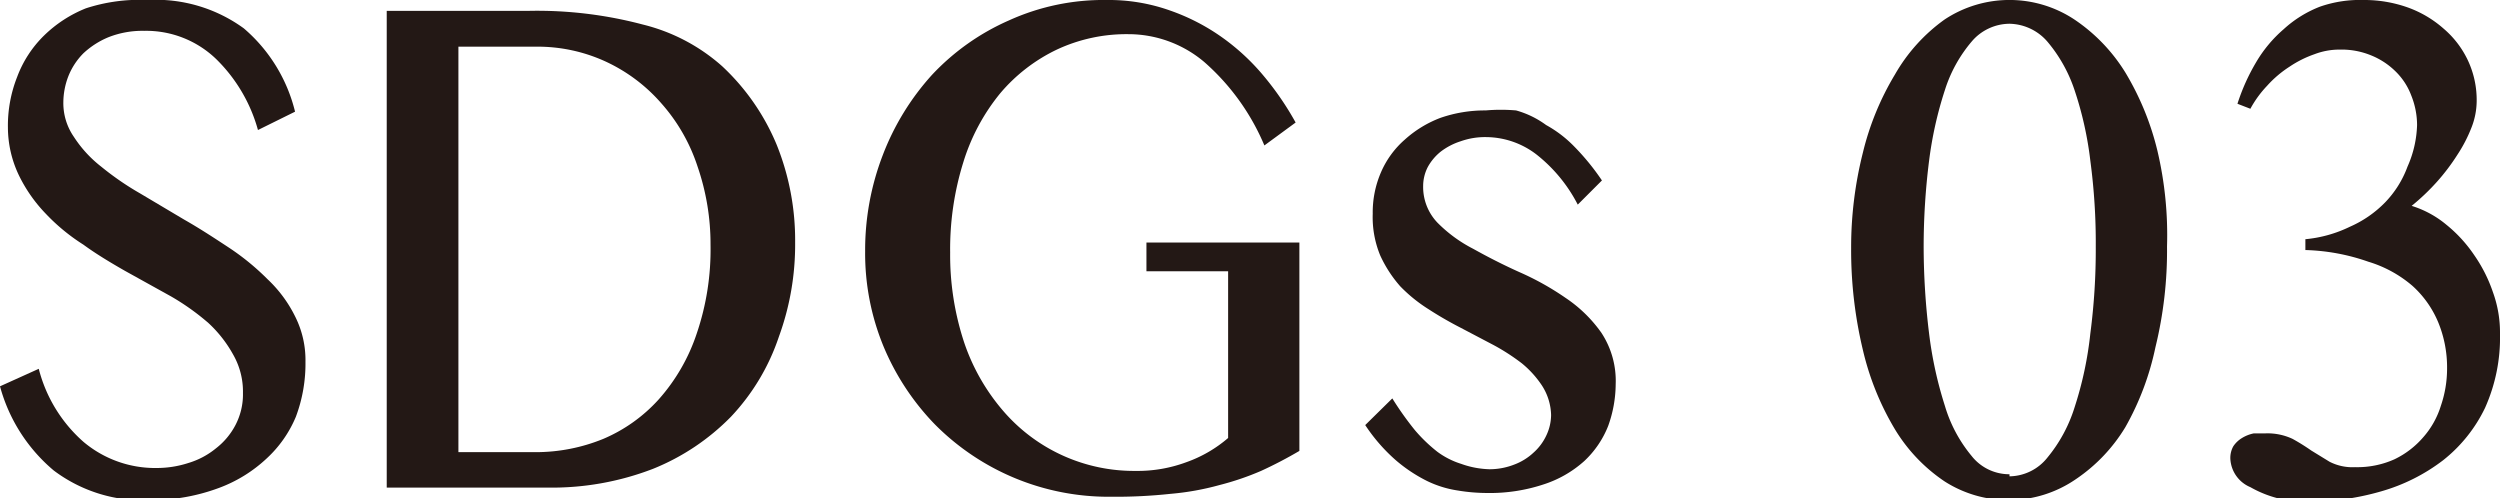
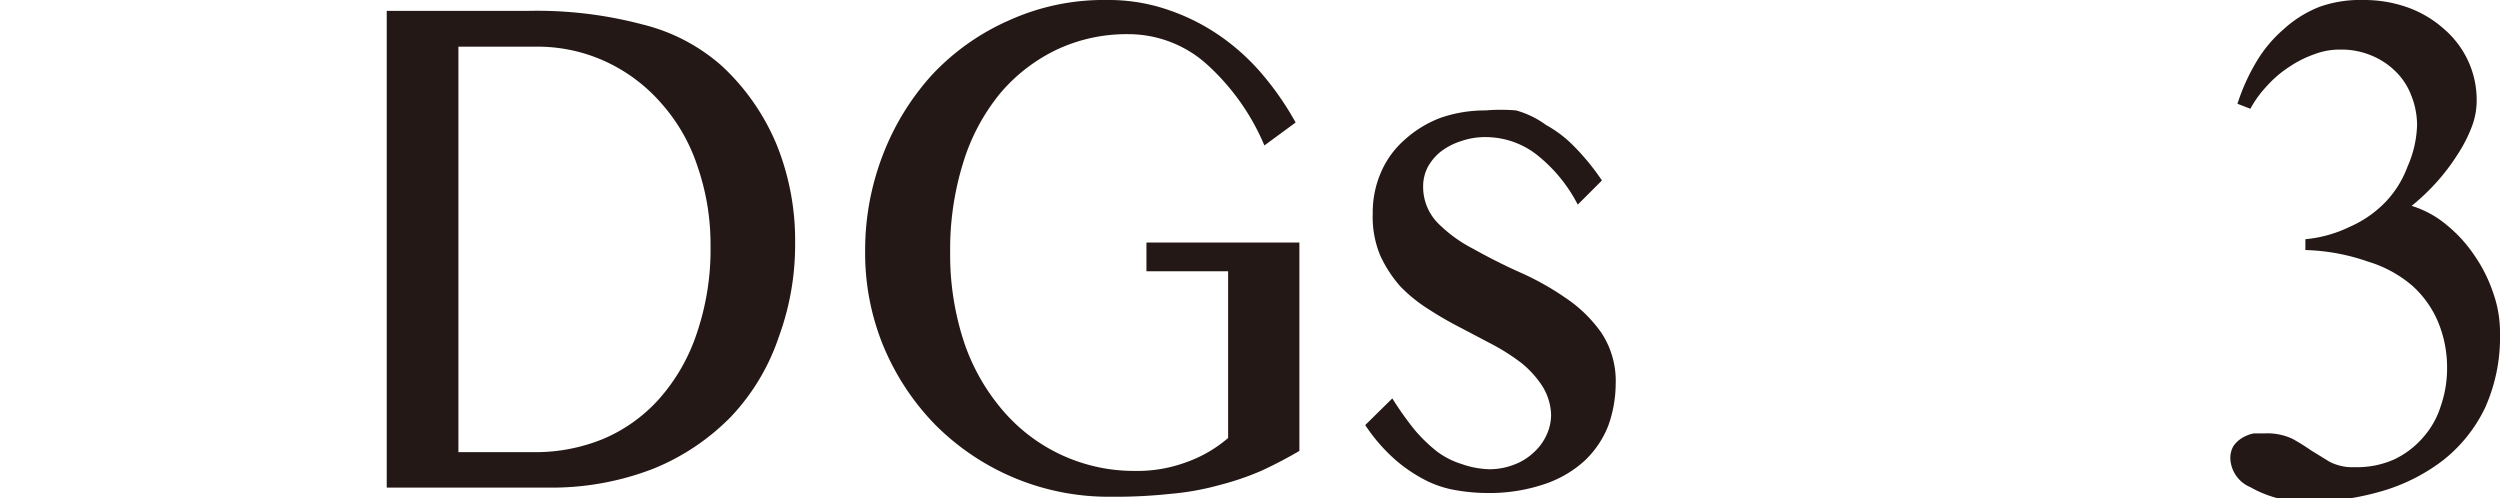
<svg xmlns="http://www.w3.org/2000/svg" viewBox="0 0 59.99 11.95">
  <defs>
    <style>.cls-1{fill:#231815;}</style>
  </defs>
  <title>sdgs03</title>
  <g id="レイヤー_2" data-name="レイヤー 2">
    <g id="レイヤー_1-2" data-name="レイヤー 1">
-       <path class="cls-1" d="M3.77,11.23a2.45,2.45,0,0,0,.75-.12,1.9,1.9,0,0,0,.66-.35,1.7,1.7,0,0,0,.47-.56,1.59,1.59,0,0,0,.18-.77,1.79,1.79,0,0,0-.24-.93A3,3,0,0,0,5,7.75a5.75,5.75,0,0,0-.9-.64L3,6.5c-.35-.2-.7-.41-1-.63a4.68,4.68,0,0,1-.9-.74,3.57,3.57,0,0,1-.64-.91A2.67,2.67,0,0,1,.19,3.06,3.18,3.18,0,0,1,.41,1.85a2.72,2.72,0,0,1,.65-1,3.07,3.07,0,0,1,1-.65A4.16,4.16,0,0,1,3.54,0,3.59,3.59,0,0,1,5.85.68a3.82,3.82,0,0,1,1.23,2l-.89.44a3.79,3.79,0,0,0-1-1.7A2.42,2.42,0,0,0,3.46.74a2.22,2.22,0,0,0-.85.15A2,2,0,0,0,2,1.28a1.64,1.64,0,0,0-.36.55,1.76,1.76,0,0,0-.12.63,1.42,1.42,0,0,0,.25.82A2.91,2.91,0,0,0,2.43,4a6.87,6.87,0,0,0,.93.64l1.06.63c.37.21.72.44,1.07.67a5.91,5.91,0,0,1,.93.76,3.12,3.12,0,0,1,.66.89,2.33,2.33,0,0,1,.25,1.09A3.63,3.63,0,0,1,7.1,10a2.85,2.85,0,0,1-.7,1,3.4,3.4,0,0,1-1.15.71A4.65,4.65,0,0,1,3.64,12a3.56,3.56,0,0,1-2.35-.71A4,4,0,0,1,0,9.27l.93-.42A3.48,3.48,0,0,0,2,10.6,2.67,2.67,0,0,0,3.77,11.23Z" />
      <path class="cls-1" d="M9.28.26h3.43a9.88,9.88,0,0,1,2.72.33,4.46,4.46,0,0,1,1.9,1,5.41,5.41,0,0,1,1.31,1.89,6.13,6.13,0,0,1,.44,2.34,6.43,6.43,0,0,1-.39,2.26A5.2,5.2,0,0,1,17.54,10a5.48,5.48,0,0,1-1.87,1.25,6.75,6.75,0,0,1-2.55.45H9.28ZM11,10.85h1.84a4.28,4.28,0,0,0,1.64-.32,3.78,3.78,0,0,0,1.33-.95A4.52,4.52,0,0,0,16.72,8a6.25,6.25,0,0,0,.33-2.12A5.72,5.72,0,0,0,16.74,4a4.29,4.29,0,0,0-.87-1.52,4,4,0,0,0-1.33-1,3.9,3.9,0,0,0-1.68-.36H11Z" />
      <path class="cls-1" d="M27.08.82a3.94,3.94,0,0,0-1.72.37A4.08,4.08,0,0,0,24,2.24a4.86,4.86,0,0,0-.88,1.64,7,7,0,0,0-.32,2.18,6.68,6.68,0,0,0,.34,2.17,4.93,4.93,0,0,0,.95,1.65,4.14,4.14,0,0,0,3.16,1.42,3.36,3.36,0,0,0,1.22-.21,3.14,3.14,0,0,0,1-.58v-4H27.51V5.82h3.67v5a10.13,10.13,0,0,1-.92.48,6.63,6.63,0,0,1-1,.34,6.44,6.44,0,0,1-1.17.21,12.39,12.39,0,0,1-1.44.07,5.87,5.87,0,0,1-4.22-1.74,6,6,0,0,1-1.23-1.87,5.86,5.86,0,0,1-.44-2.28,6.34,6.34,0,0,1,.42-2.3,6.11,6.11,0,0,1,1.19-1.94A5.63,5.63,0,0,1,24.21.49,5.49,5.49,0,0,1,26.56,0a4.39,4.39,0,0,1,1.51.25A5,5,0,0,1,29.33.9a5.27,5.27,0,0,1,1,.93,7.06,7.06,0,0,1,.76,1.11l-.75.55a5.49,5.49,0,0,0-1.44-2A2.82,2.82,0,0,0,27.08.82Z" />
      <path class="cls-1" d="M35.74,11.26a1.63,1.63,0,0,0,.59-.11,1.39,1.39,0,0,0,.47-.29,1.27,1.27,0,0,0,.31-.42,1.16,1.16,0,0,0,.11-.48A1.36,1.36,0,0,0,37,9.25a2.4,2.4,0,0,0-.48-.53,5,5,0,0,0-.68-.44l-.78-.41q-.41-.21-.78-.45a3.64,3.64,0,0,1-.68-.55,3,3,0,0,1-.48-.74,2.4,2.4,0,0,1-.18-1,2.42,2.42,0,0,1,.2-1,2.19,2.19,0,0,1,.57-.78,2.7,2.7,0,0,1,.85-.52,3.24,3.24,0,0,1,1.09-.18,4.19,4.19,0,0,1,.73,0A2.21,2.21,0,0,1,37.1,3a2.87,2.87,0,0,1,.66.5,5.71,5.71,0,0,1,.68.83l-.58.58a3.66,3.66,0,0,0-1-1.21,2,2,0,0,0-1.19-.41,1.75,1.75,0,0,0-.62.1,1.57,1.57,0,0,0-.48.25,1.23,1.23,0,0,0-.31.37,1,1,0,0,0-.11.45,1.24,1.24,0,0,0,.34.88,3.36,3.36,0,0,0,.86.63c.34.19.71.38,1.11.56a6.61,6.61,0,0,1,1.11.62,3.27,3.27,0,0,1,.86.84,2.1,2.1,0,0,1,.34,1.23,3,3,0,0,1-.18,1,2.32,2.32,0,0,1-.57.84,2.7,2.7,0,0,1-1,.57,4.09,4.09,0,0,1-1.33.2,4.34,4.34,0,0,1-.71-.06,2.54,2.54,0,0,1-.74-.23,3.62,3.62,0,0,1-.75-.5,4.15,4.15,0,0,1-.73-.84l.65-.64a7.57,7.57,0,0,0,.54.76,3.72,3.72,0,0,0,.54.52,1.92,1.92,0,0,0,.57.29A2.18,2.18,0,0,0,35.74,11.26Z" />
-       <path class="cls-1" d="M48.22,12a2.84,2.84,0,0,1-1.56-.45,4,4,0,0,1-1.19-1.25,6.63,6.63,0,0,1-.77-1.91,10.26,10.26,0,0,1-.28-2.43,9.27,9.27,0,0,1,.28-2.29,6.67,6.67,0,0,1,.77-1.88A4.16,4.16,0,0,1,46.66.47a2.82,2.82,0,0,1,3.12,0A4.16,4.16,0,0,1,51,1.74a6.67,6.67,0,0,1,.77,1.88A8.82,8.82,0,0,1,52,5.91a9.77,9.77,0,0,1-.28,2.43A6.63,6.63,0,0,1,51,10.25a4,4,0,0,1-1.19,1.25A2.84,2.84,0,0,1,48.22,12Zm0-.57a1.18,1.18,0,0,0,.91-.45,3.55,3.55,0,0,0,.65-1.2A8.66,8.66,0,0,0,50.16,8a15.48,15.48,0,0,0,.13-2.08,14.88,14.88,0,0,0-.13-2.06,8.39,8.39,0,0,0-.38-1.7A3.53,3.53,0,0,0,49.13,1a1.23,1.23,0,0,0-.91-.43,1.2,1.2,0,0,0-.91.43,3.35,3.35,0,0,0-.64,1.16,9.12,9.12,0,0,0-.38,1.7,16.61,16.61,0,0,0-.13,2.06A17.33,17.33,0,0,0,46.29,8a9.4,9.4,0,0,0,.38,1.74,3.38,3.38,0,0,0,.64,1.2A1.15,1.15,0,0,0,48.22,11.38Z" />
      <path class="cls-1" d="M55.32,5.74a3.09,3.09,0,0,0,1.07-.3,2.68,2.68,0,0,0,.84-.58A2.44,2.44,0,0,0,57.77,4,2.63,2.63,0,0,0,58,3a1.91,1.91,0,0,0-.14-.71,1.58,1.58,0,0,0-.38-.58,1.77,1.77,0,0,0-.58-.38,1.86,1.86,0,0,0-.75-.14,1.68,1.68,0,0,0-.61.11,2.59,2.59,0,0,0-.6.3,2.63,2.63,0,0,0-.54.46,2.57,2.57,0,0,0-.4.55l-.31-.12a4.84,4.84,0,0,1,.45-1,3.16,3.16,0,0,1,.66-.79,2.77,2.77,0,0,1,.87-.54A2.92,2.92,0,0,1,56.72,0a3.11,3.11,0,0,1,1.06.18,2.65,2.65,0,0,1,.86.51,2.27,2.27,0,0,1,.58.76,2.24,2.24,0,0,1,.21,1,1.77,1.77,0,0,1-.12.6,3.46,3.46,0,0,1-.34.66,5,5,0,0,1-.5.66,5.34,5.34,0,0,1-.6.57,2.41,2.41,0,0,1,.83.45,3.33,3.33,0,0,1,.67.73,3.55,3.55,0,0,1,.45.89,2.84,2.84,0,0,1,.17,1,4.13,4.13,0,0,1-.36,1.78,3.57,3.57,0,0,1-1,1.25,4.45,4.45,0,0,1-1.49.75,6.35,6.35,0,0,1-1.84.25A2.67,2.67,0,0,1,54,11.69a.78.78,0,0,1-.48-.67.57.57,0,0,1,.07-.31.66.66,0,0,1,.21-.2.86.86,0,0,1,.28-.11l.27,0a1.41,1.41,0,0,1,.66.13,4.92,4.92,0,0,1,.45.28l.44.27a1.2,1.2,0,0,0,.61.13,2.18,2.18,0,0,0,.95-.19,2.12,2.12,0,0,0,.69-.53,2.05,2.05,0,0,0,.42-.75,2.74,2.74,0,0,0,.15-.9,2.84,2.84,0,0,0-.21-1.1,2.44,2.44,0,0,0-.62-.88,2.91,2.91,0,0,0-1.06-.58A4.94,4.94,0,0,0,55.32,6Z" />
    </g>
  </g>
</svg>